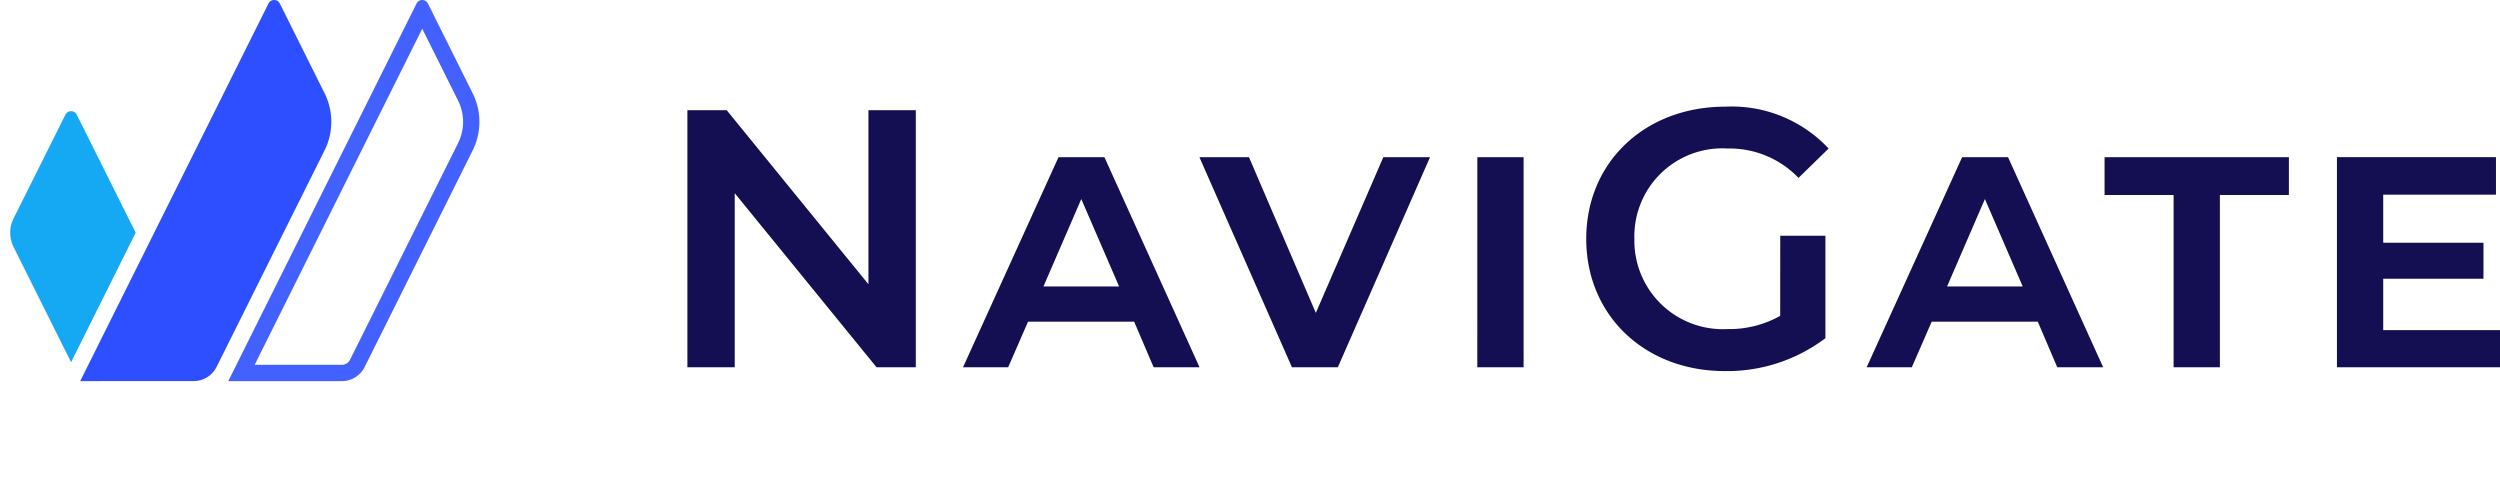
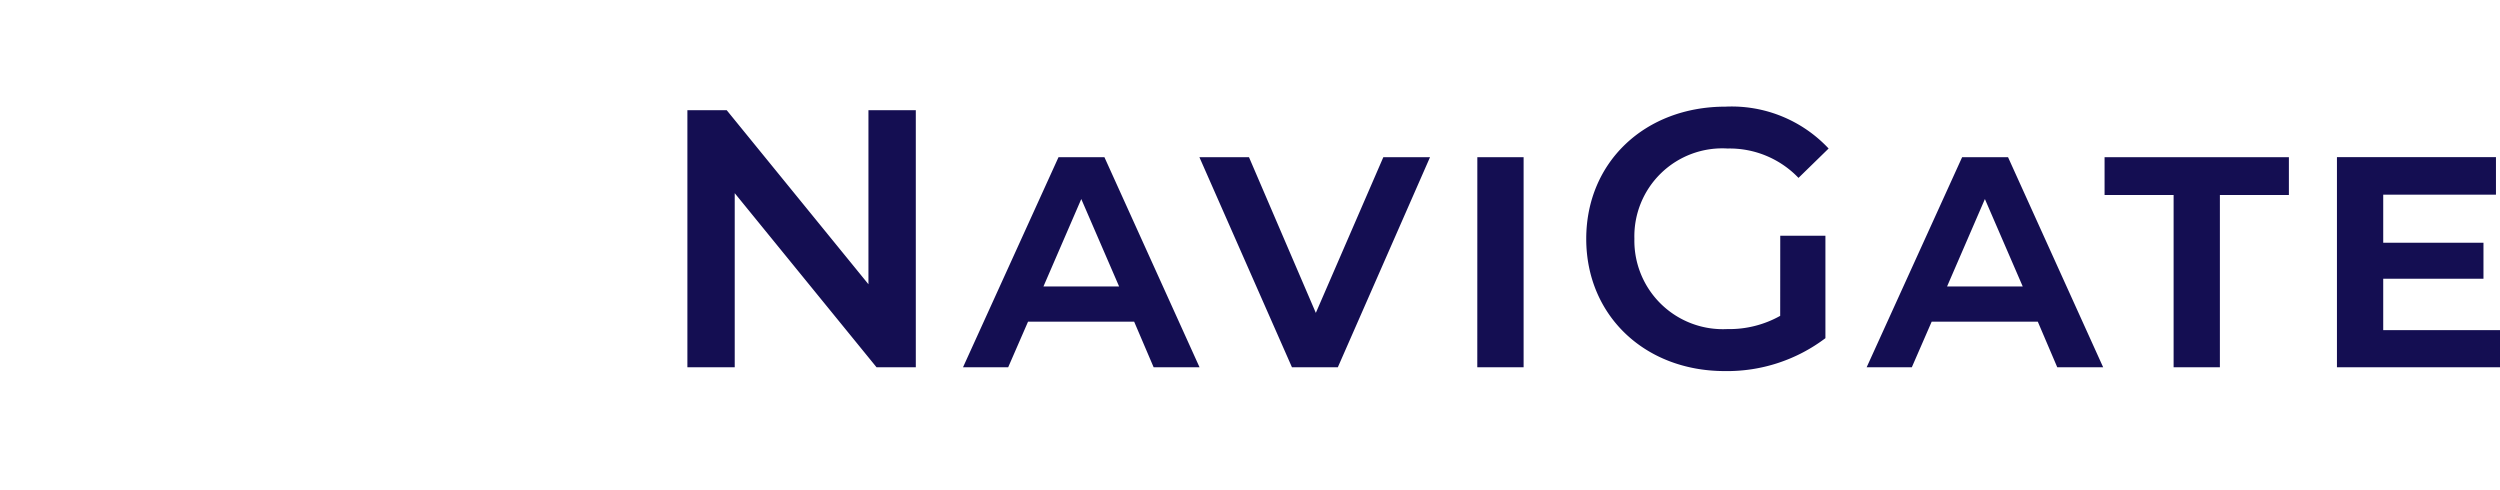
<svg xmlns="http://www.w3.org/2000/svg" width="180" height="35.255" viewBox="0 0 180 35.255">
  <defs>
    <clipPath id="clip-path">
-       <rect id="Rectangle_1086" data-name="Rectangle 1086" width="35.255" height="35.255" fill="#fff" />
-     </clipPath>
+       </clipPath>
  </defs>
  <g id="logo-navigate-dark" transform="translate(-12 -6)">
    <path id="Path_2294" data-name="Path 2294" d="M58.728,11.484V24.018L48.521,11.484H45.692V29.993H49.1V17.46L59.309,29.993h2.829V11.484ZM79.261,29.993h3.305L75.718,14.869H72.413L65.538,29.993H68.79l1.428-3.279H77.86Zm-7.932-5.817,2.723-6.293,2.723,6.293ZM95.8,14.869,90.94,26.08,86.127,14.869h-3.57l6.663,15.124h3.305l6.637-15.124Zm6.765,15.124H105.9V14.869h-3.332Zm21.809-3.7a7.476,7.476,0,0,1-3.808.952,6.37,6.37,0,0,1-6.69-6.5,6.332,6.332,0,0,1,6.716-6.5,6.869,6.869,0,0,1,5.1,2.115l2.168-2.115a9.561,9.561,0,0,0-7.43-3.014c-5.791,0-10.021,3.993-10.021,9.519s4.231,9.519,9.968,9.519A11.719,11.719,0,0,0,127.63,27.9V20.527h-3.252Zm19.948,3.7h3.305l-6.848-15.124h-3.305L130.6,29.993h3.252l1.428-3.279h7.642Zm-7.932-5.817,2.723-6.293,2.723,6.293ZM152.7,29.993h3.332v-12.4H161V14.869H147.729v2.723H152.7Zm15.092-2.671v-3.7h7.218V21.03h-7.218V17.566h8.117v-2.7H164.46V29.993H176.2V27.323Z" transform="translate(15.8 2.448)" fill="#140e52" />
    <g id="Group_3490" data-name="Group 3490" transform="translate(12 6)" clip-path="url(#clip-path)">
-       <path id="Path_2295" data-name="Path 2295" d="M16.884,29.526l-4.142-8.3a2.295,2.295,0,0,1,0-2.051L16.476,11.7a.456.456,0,0,1,.614-.2h0a.456.456,0,0,1,.2.2l4.245,8.5Z" transform="translate(-11.766 -3.446)" fill="#15a9f4" fill-rule="evenodd" />
-       <path id="Path_2296" data-name="Path 2296" d="M15.931,33.44,29.486,6.255a.457.457,0,0,1,.614-.207.464.464,0,0,1,.207.207l3.221,6.461a4.6,4.6,0,0,1,0,4.106l-7.78,15.6a1.832,1.832,0,0,1-1.638,1.014Z" transform="translate(-10.157 -6)" fill="#2d4fff" fill-rule="evenodd" />
-       <path id="Path_2297" data-name="Path 2297" d="M36.745,6.255,23.189,33.44h8.18a1.832,1.832,0,0,0,1.638-1.014l7.78-15.6a4.6,4.6,0,0,0,0-4.106L37.565,6.255a.465.465,0,0,0-.207-.207.457.457,0,0,0-.614.207Zm.41,1.811-12.066,24.2h6.279m0,0a.657.657,0,0,0,.587-.364l7.78-15.6a3.423,3.423,0,0,0,0-3.057l-2.58-5.175" transform="translate(-6.753 -6)" fill="#4361fe" fill-rule="evenodd" />
-     </g>
+       </g>
  </g>
</svg>